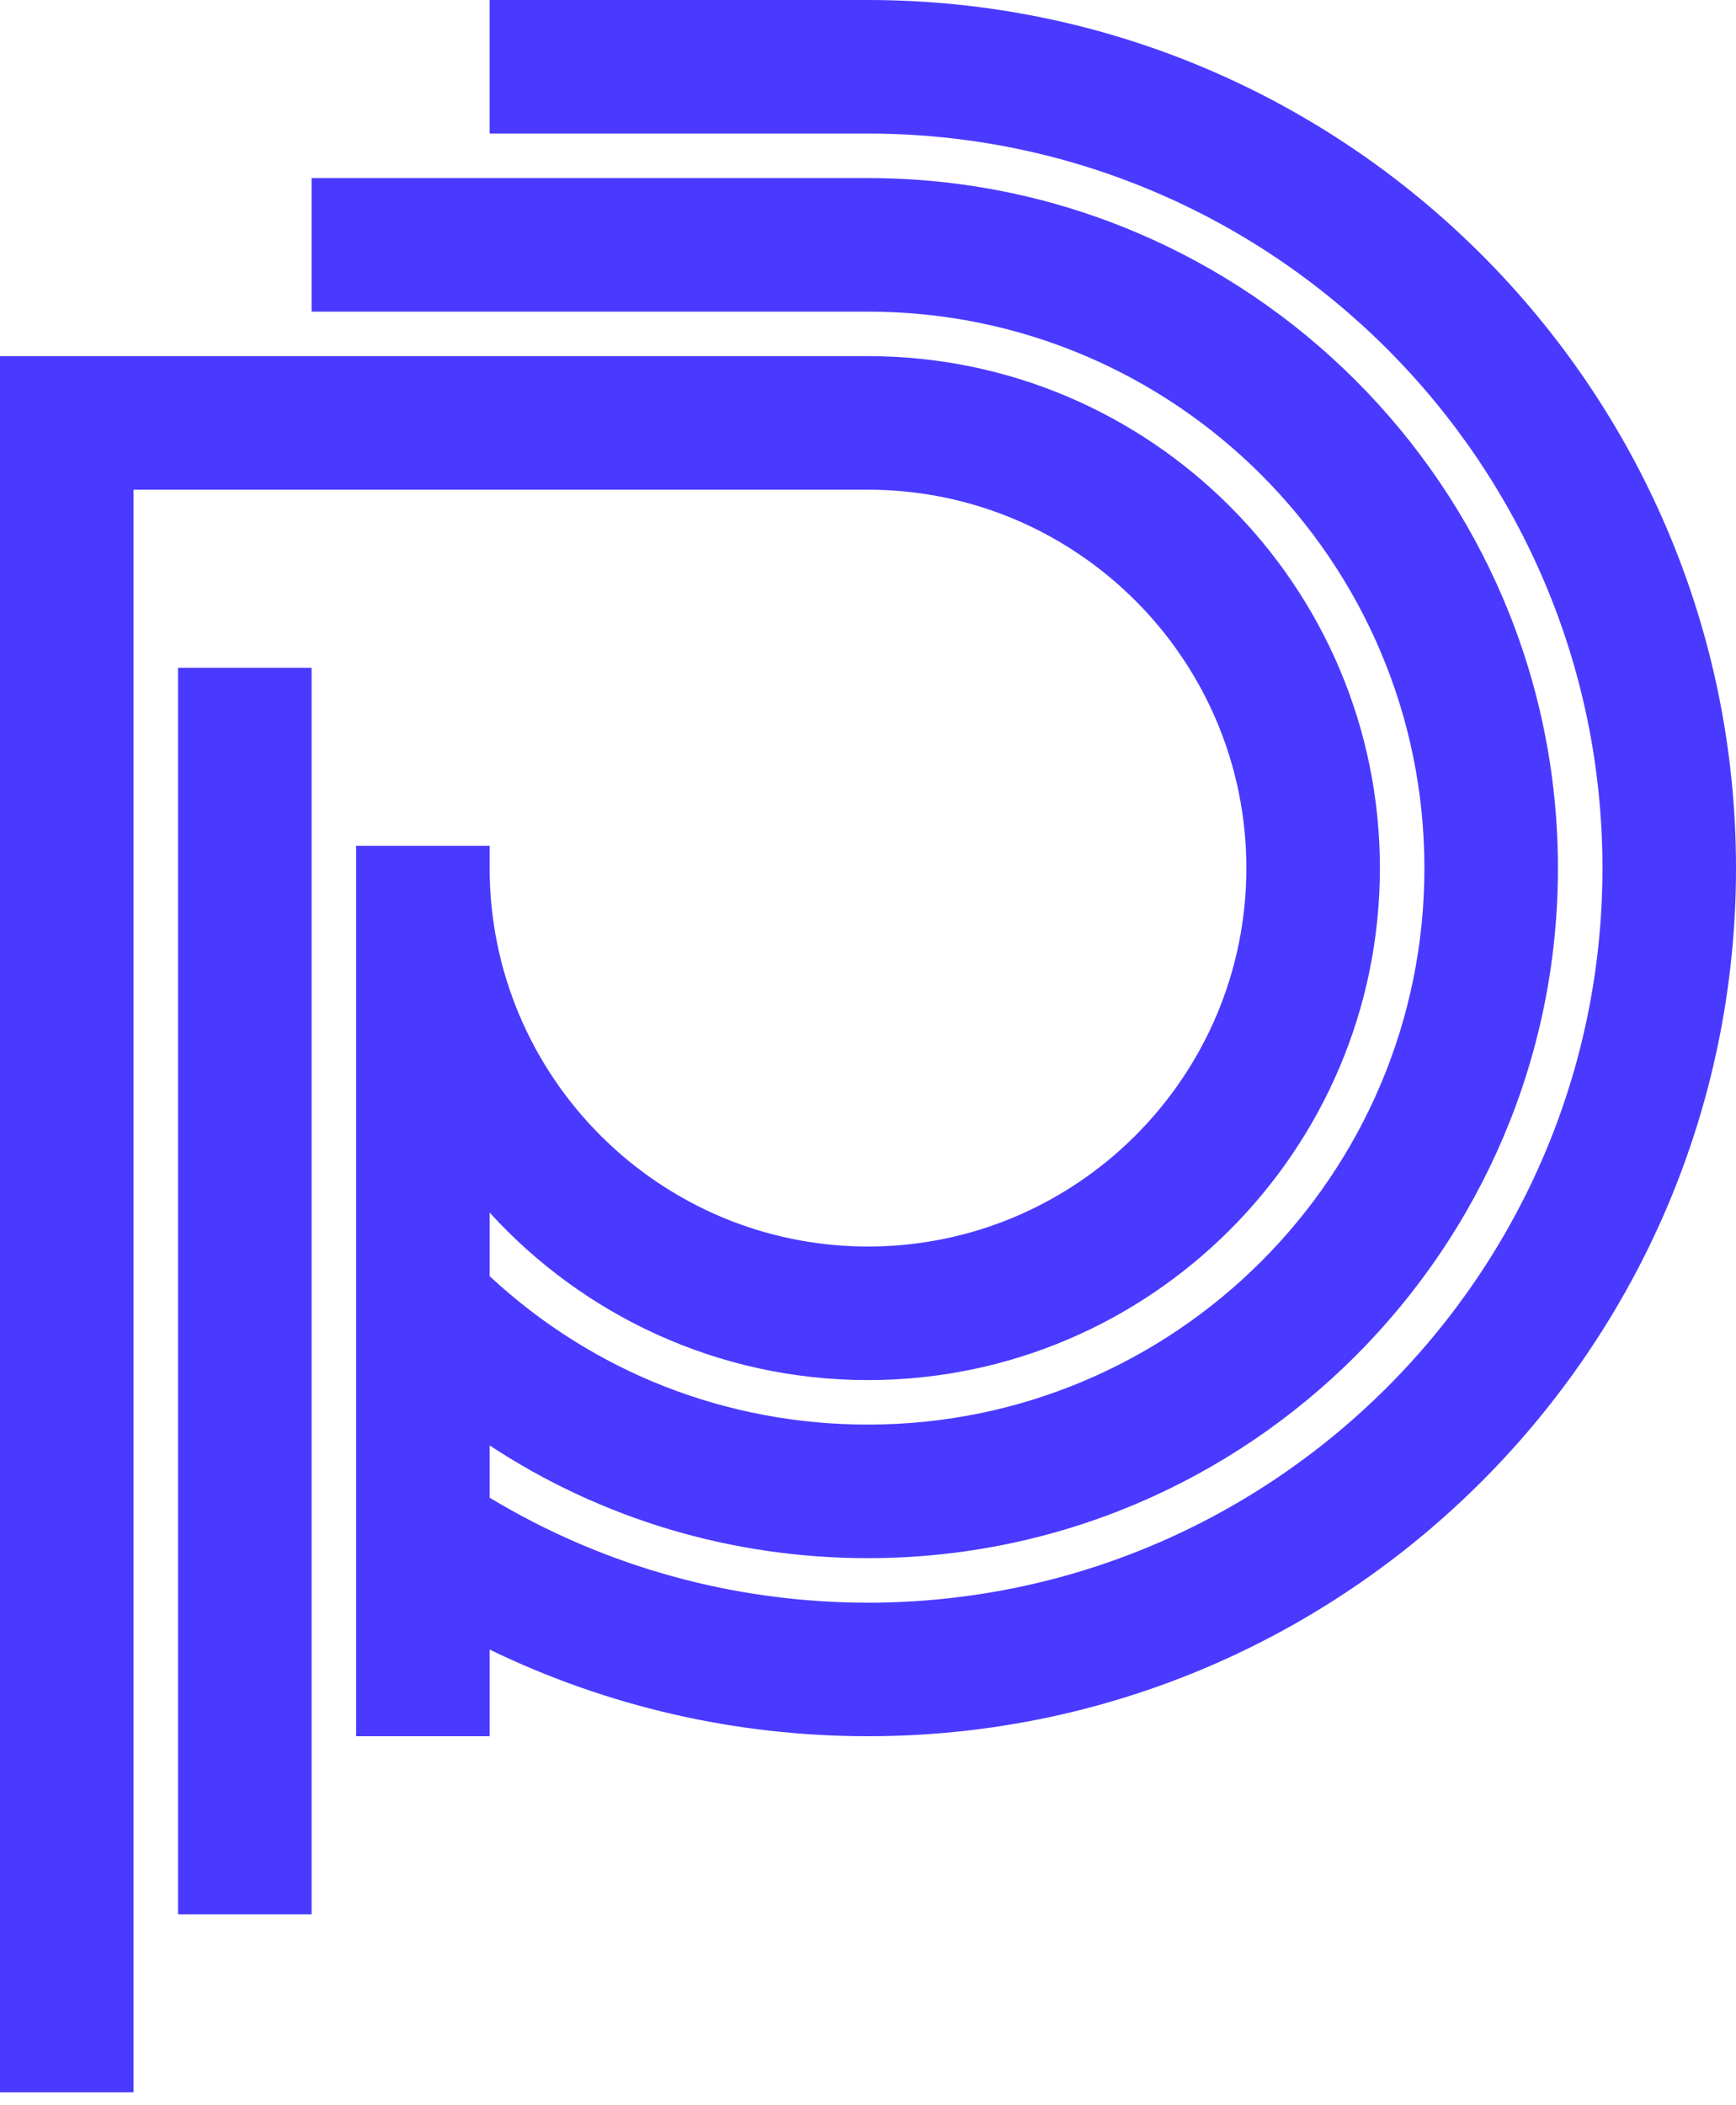
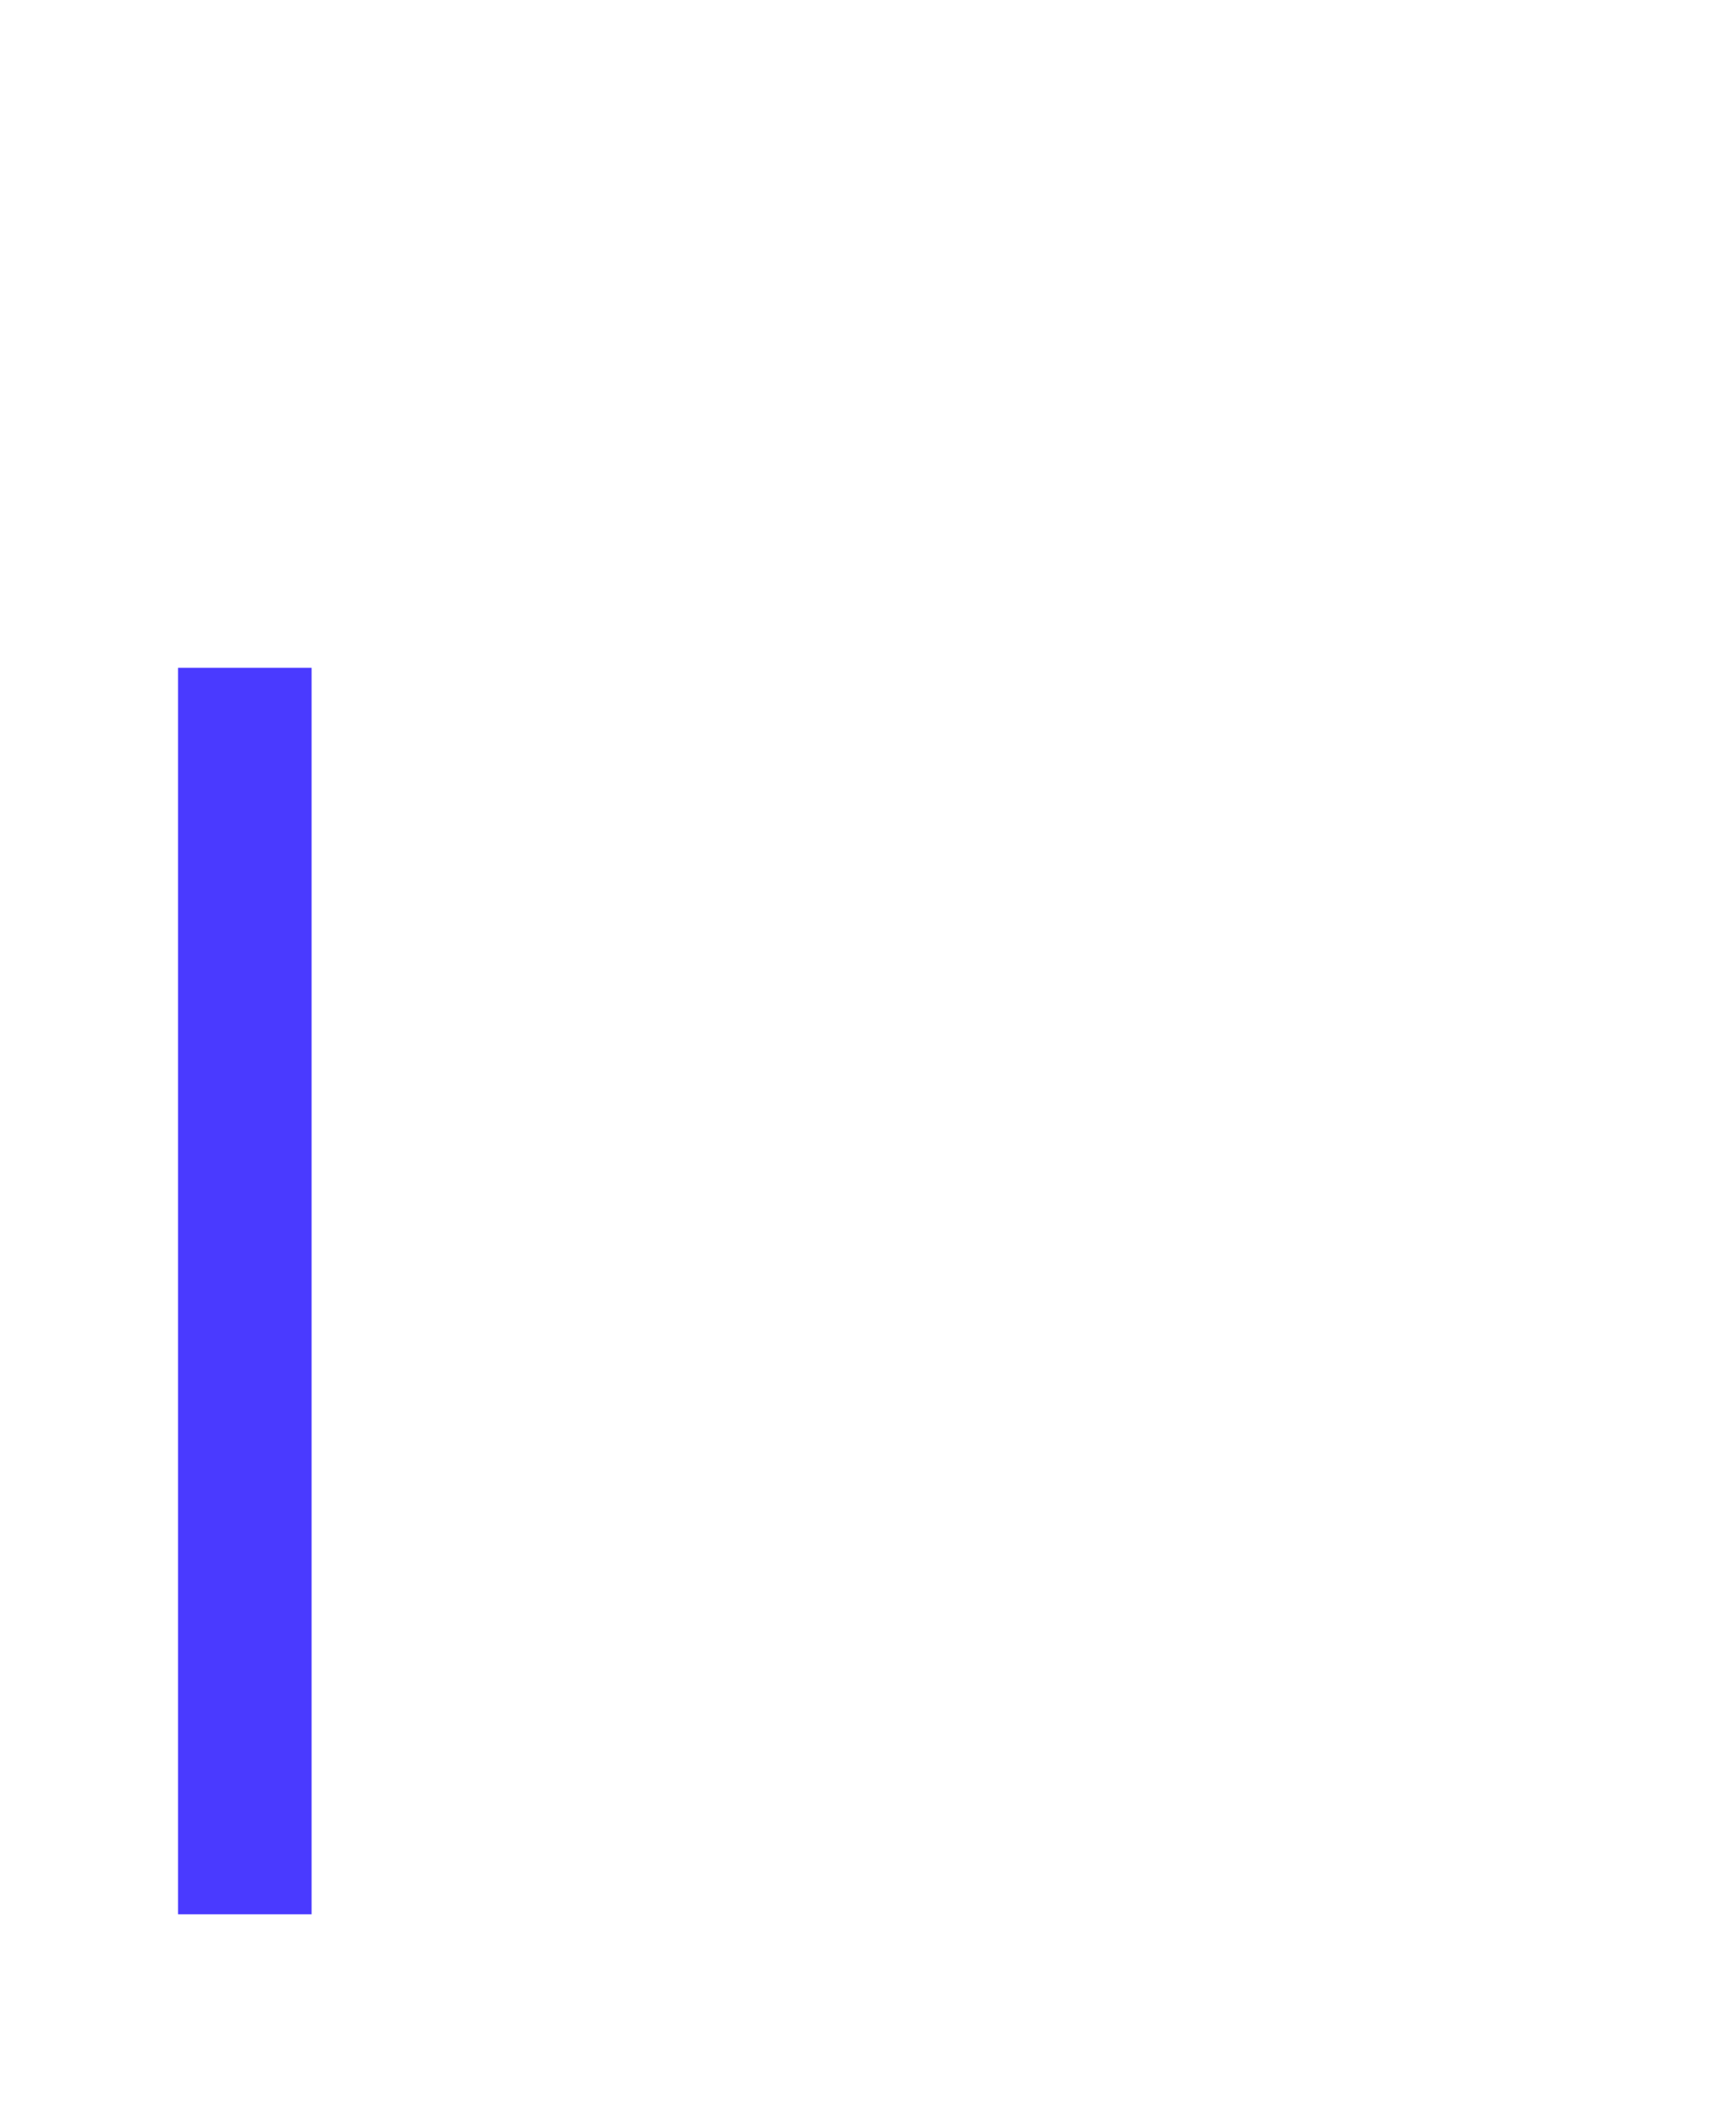
<svg xmlns="http://www.w3.org/2000/svg" width="80" height="97" viewBox="0 0 80 97" fill="none">
-   <path d="M40 0H22.564V6.154H40C58.663 6.154 73.846 21.337 73.846 40C73.846 58.663 58.663 73.846 40 73.846C33.811 73.846 27.818 72.176 22.564 69.009V66.601C27.696 69.981 33.701 71.795 40 71.795C57.532 71.795 71.795 57.532 71.795 40C71.795 22.468 57.532 8.205 40 8.205H14.359V14.359H40C54.139 14.359 65.641 25.862 65.641 40C65.641 54.138 54.138 65.641 40 65.641C33.464 65.641 27.32 63.221 22.564 58.802V55.873C26.882 60.611 33.1 63.59 40 63.59C53.007 63.59 63.59 53.007 63.59 40C63.59 26.993 53.007 16.41 40 16.41H0V96.41H6.154V22.564H40C49.614 22.564 57.436 30.386 57.436 40C57.436 49.614 49.614 57.436 40 57.436C30.386 57.436 22.564 49.614 22.564 40V38.974H16.41V80H22.564V76.007C27.969 78.63 33.905 80 40 80C62.056 80 80 62.056 80 40C80 17.944 62.056 0 40 0Z" fill="#4A3AFF" />
  <path d="M14.359 30.769H8.205V88.205H14.359V30.769Z" fill="#4A3AFF" />
</svg>